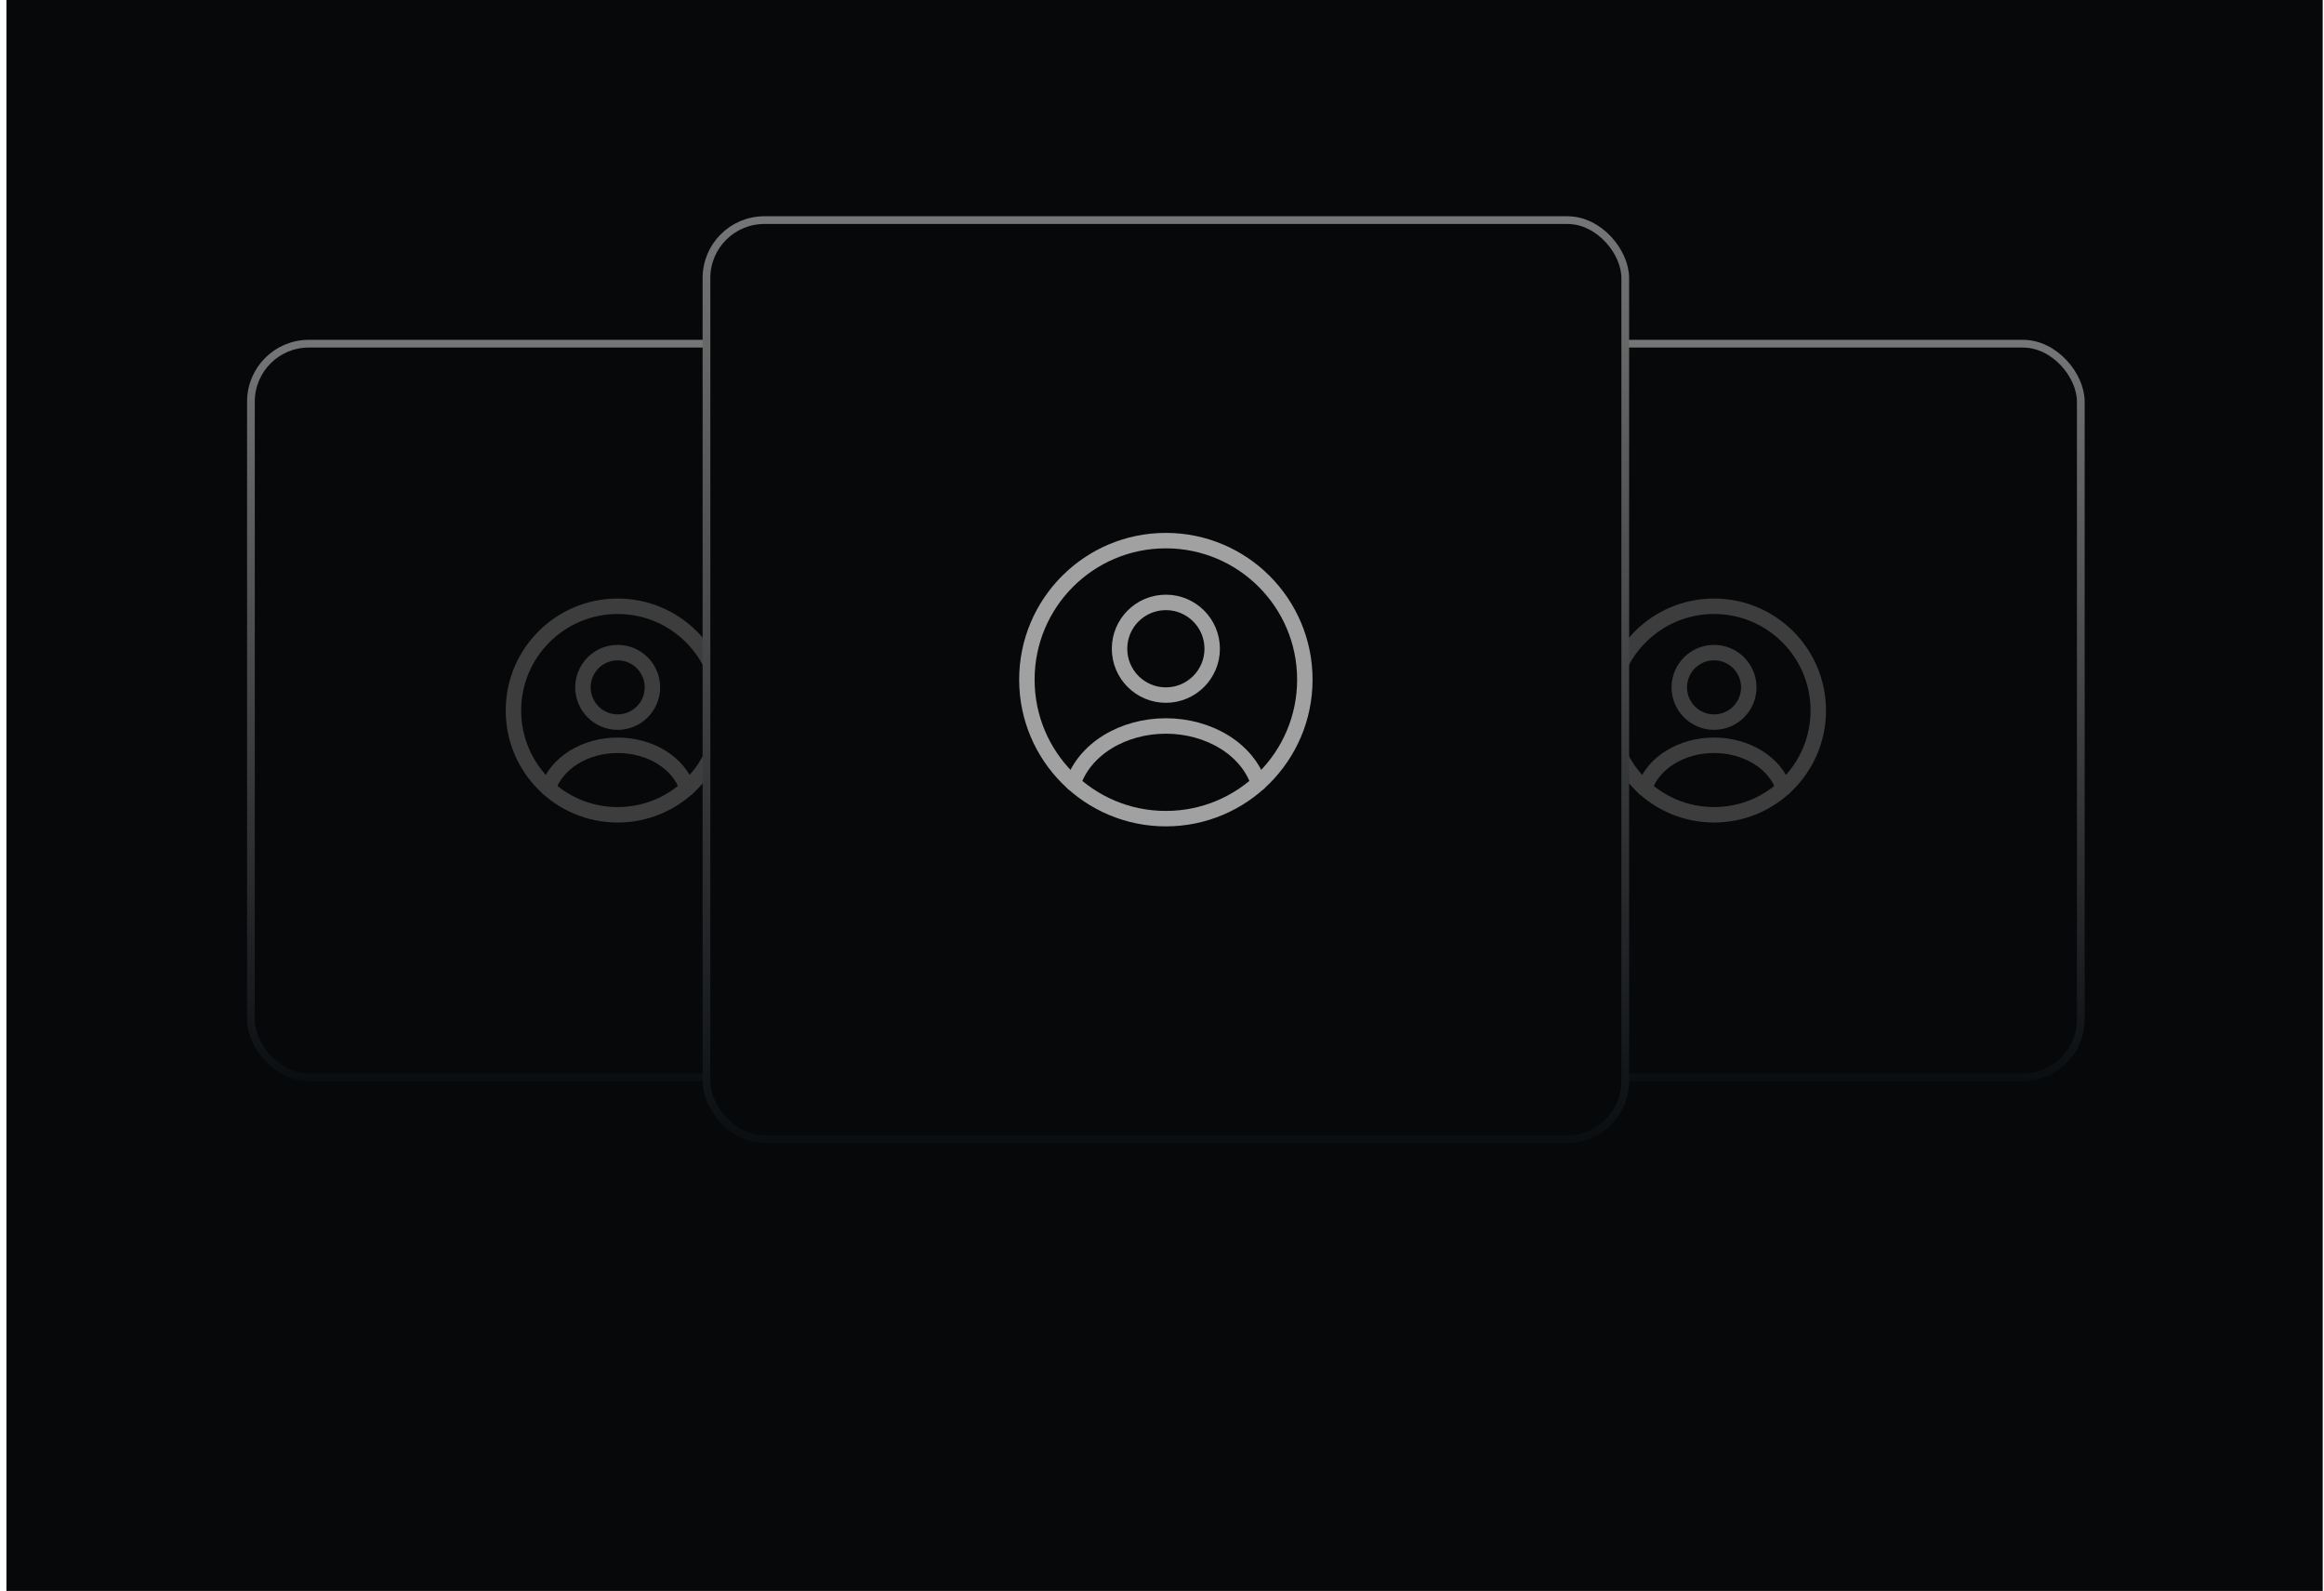
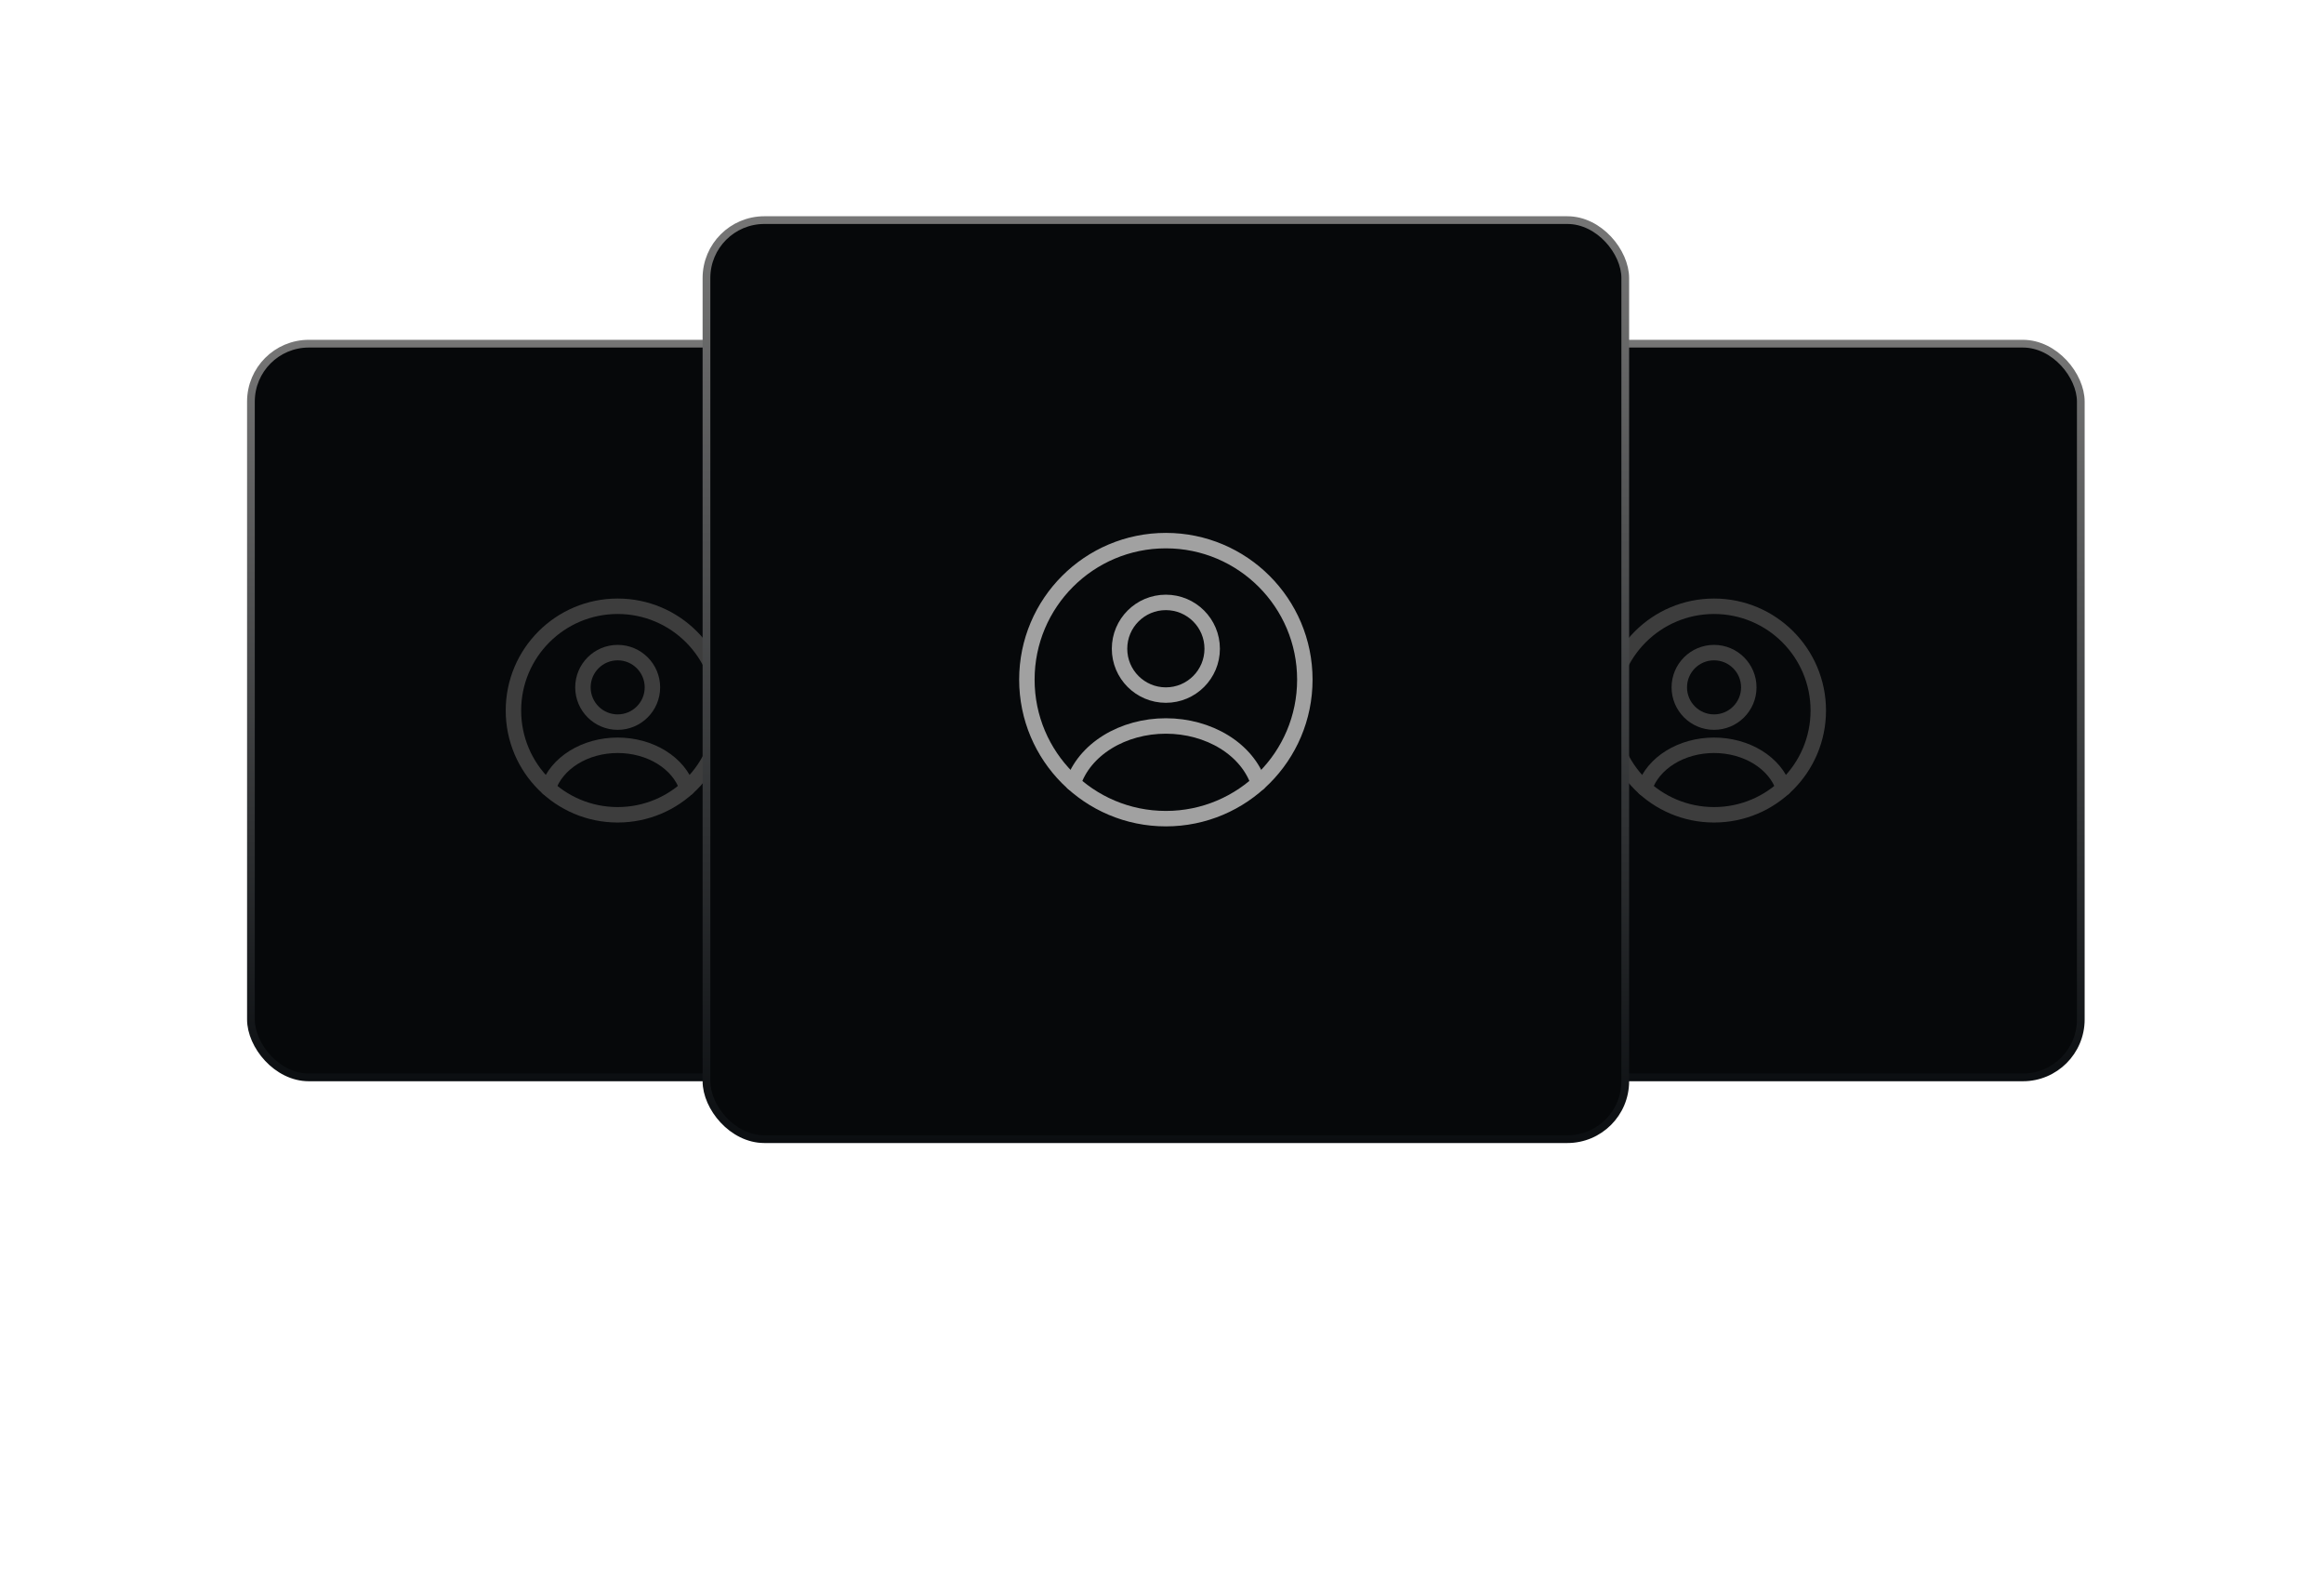
<svg xmlns="http://www.w3.org/2000/svg" width="301" height="206" viewBox="0 0 301 206" fill="none">
-   <rect width="300" height="206" transform="translate(0.833)" fill="#06080A" />
  <rect x="174.5" y="44.5" width="95" height="95" rx="7.5" fill="#06080A" />
  <rect x="174.5" y="44.5" width="95" height="95" rx="7.5" stroke="url(#paint0_linear_222_53)" />
  <path d="M222 93.5C224.485 93.5 226.5 91.485 226.5 89C226.5 86.515 224.485 84.5 222 84.5C219.515 84.5 217.5 86.515 217.5 89C217.5 91.485 219.515 93.5 222 93.5Z" stroke="#3D3D3D" stroke-width="2" stroke-linecap="round" />
  <path d="M222 105.5C229.456 105.5 235.5 99.456 235.5 92C235.5 84.544 229.456 78.5 222 78.5C214.544 78.5 208.5 84.544 208.5 92C208.5 99.456 214.544 105.5 222 105.5Z" stroke="#3D3D3D" stroke-width="2" />
  <path d="M231 102.059C230.469 100.464 229.299 99.055 227.672 98.049C226.044 97.044 224.05 96.5 222 96.5C219.95 96.5 217.954 97.044 216.328 98.049C214.702 99.055 213.531 100.464 213 102.059" stroke="#3D3D3D" stroke-width="2" stroke-linecap="round" />
  <rect x="32.5" y="44.5" width="95" height="95" rx="7.5" fill="#06080A" />
  <rect x="32.5" y="44.5" width="95" height="95" rx="7.5" stroke="url(#paint1_linear_222_53)" />
  <path d="M80 93.5C82.485 93.5 84.5 91.485 84.5 89C84.5 86.515 82.485 84.5 80 84.5C77.515 84.5 75.5 86.515 75.5 89C75.5 91.485 77.515 93.5 80 93.5Z" stroke="#3D3D3D" stroke-width="2" stroke-linecap="round" />
  <path d="M80 105.5C87.456 105.5 93.5 99.456 93.5 92C93.5 84.544 87.456 78.5 80 78.5C72.544 78.5 66.5 84.544 66.5 92C66.5 99.456 72.544 105.5 80 105.5Z" stroke="#3D3D3D" stroke-width="2" />
  <path d="M89 102.059C88.469 100.464 87.299 99.055 85.671 98.049C84.044 97.044 82.05 96.5 80 96.5C77.95 96.5 75.954 97.044 74.329 98.049C72.703 99.055 71.531 100.464 71 102.059" stroke="#3D3D3D" stroke-width="2" stroke-linecap="round" />
  <rect x="91.5" y="28.5" width="119" height="119" rx="7.5" fill="#06080A" />
  <rect x="91.5" y="28.5" width="119" height="119" rx="7.5" stroke="url(#paint2_linear_222_53)" />
  <path d="M151 90C154.314 90 157 87.314 157 84C157 80.686 154.314 78 151 78C147.686 78 145 80.686 145 84C145 87.314 147.686 90 151 90Z" stroke="#A1A1A1" stroke-width="2" stroke-linecap="round" />
  <path d="M151 106C160.941 106 169 97.941 169 88C169 78.059 160.941 70 151 70C141.059 70 133 78.059 133 88C133 97.941 141.059 106 151 106Z" stroke="#A1A1A1" stroke-width="2" />
  <path d="M163 101.412C162.292 99.286 160.732 97.406 158.562 96.066C156.392 94.726 153.734 94 151 94C148.266 94 145.606 94.726 143.438 96.066C141.27 97.406 139.708 99.286 139 101.412" stroke="#A1A1A1" stroke-width="2" stroke-linecap="round" />
  <defs>
    <linearGradient id="paint0_linear_222_53" x1="222" y1="44" x2="222" y2="140" gradientUnits="userSpaceOnUse">
      <stop stop-color="#767676" />
      <stop offset="1" stop-color="#0B0E11" />
    </linearGradient>
    <linearGradient id="paint1_linear_222_53" x1="80" y1="44" x2="80" y2="140" gradientUnits="userSpaceOnUse">
      <stop stop-color="#767676" />
      <stop offset="1" stop-color="#0B0E11" />
    </linearGradient>
    <linearGradient id="paint2_linear_222_53" x1="151" y1="28" x2="151" y2="148" gradientUnits="userSpaceOnUse">
      <stop stop-color="#767676" />
      <stop offset="1" stop-color="#0B0E11" />
    </linearGradient>
  </defs>
</svg>